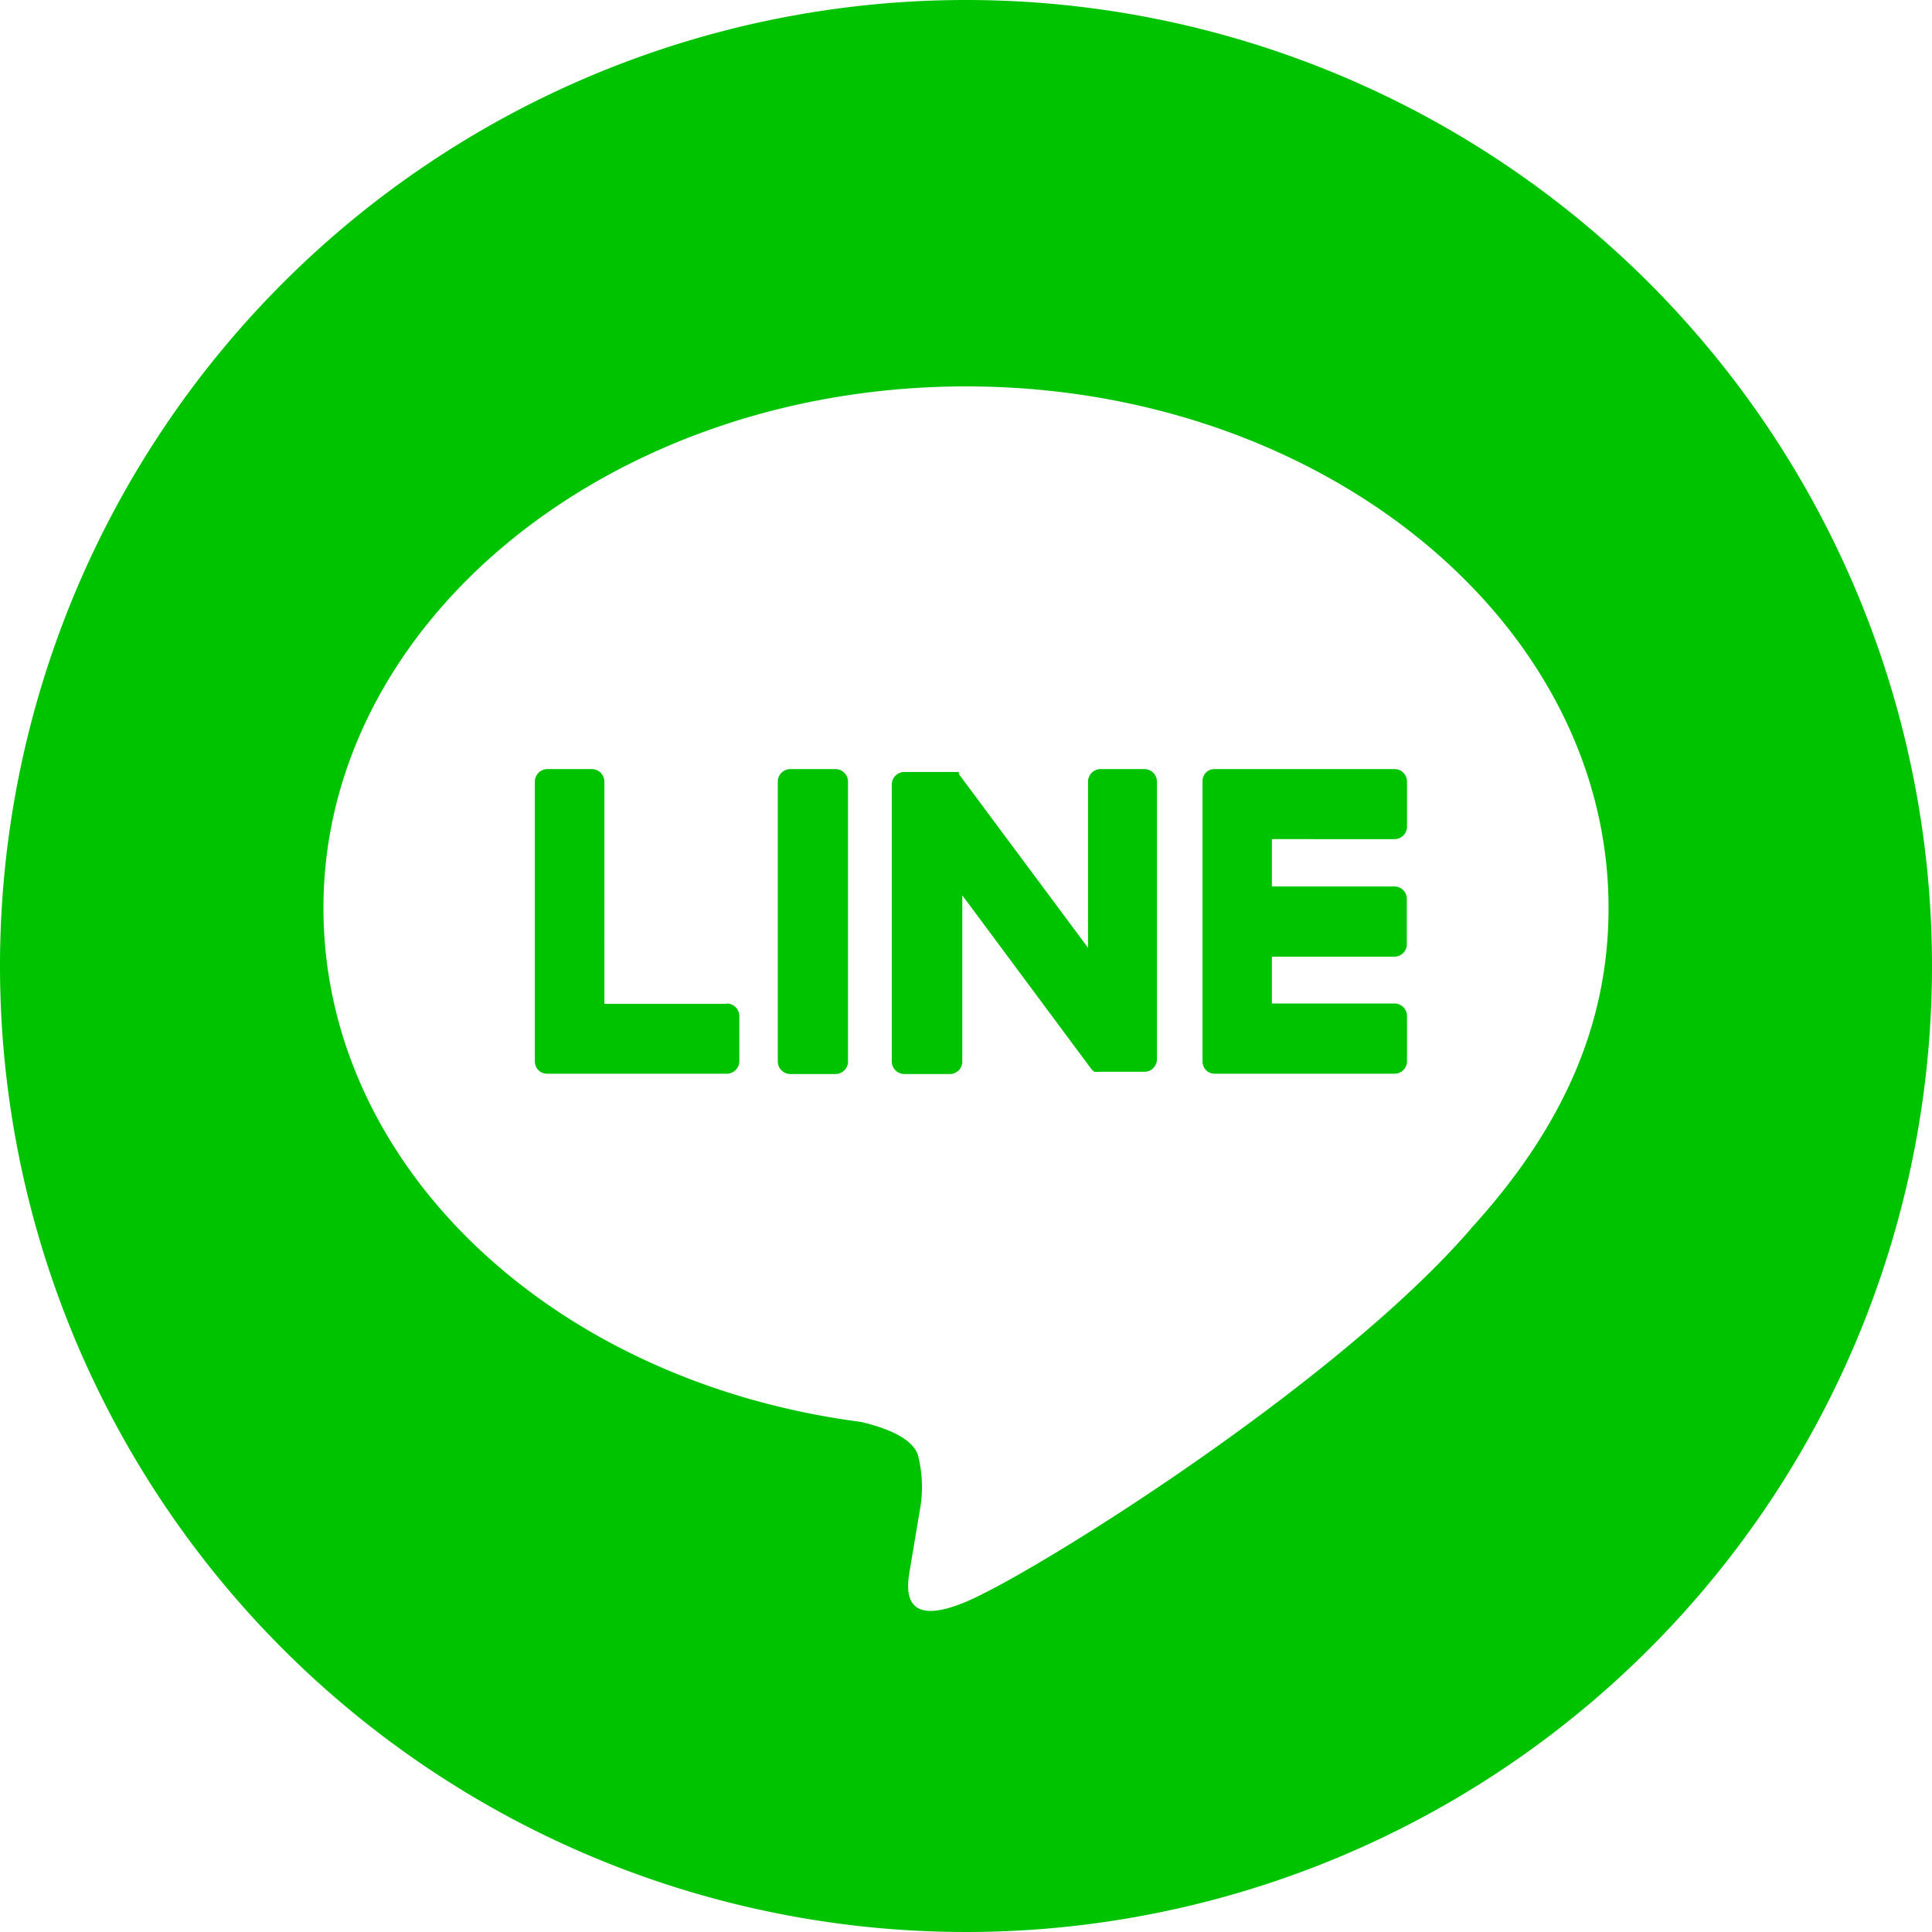
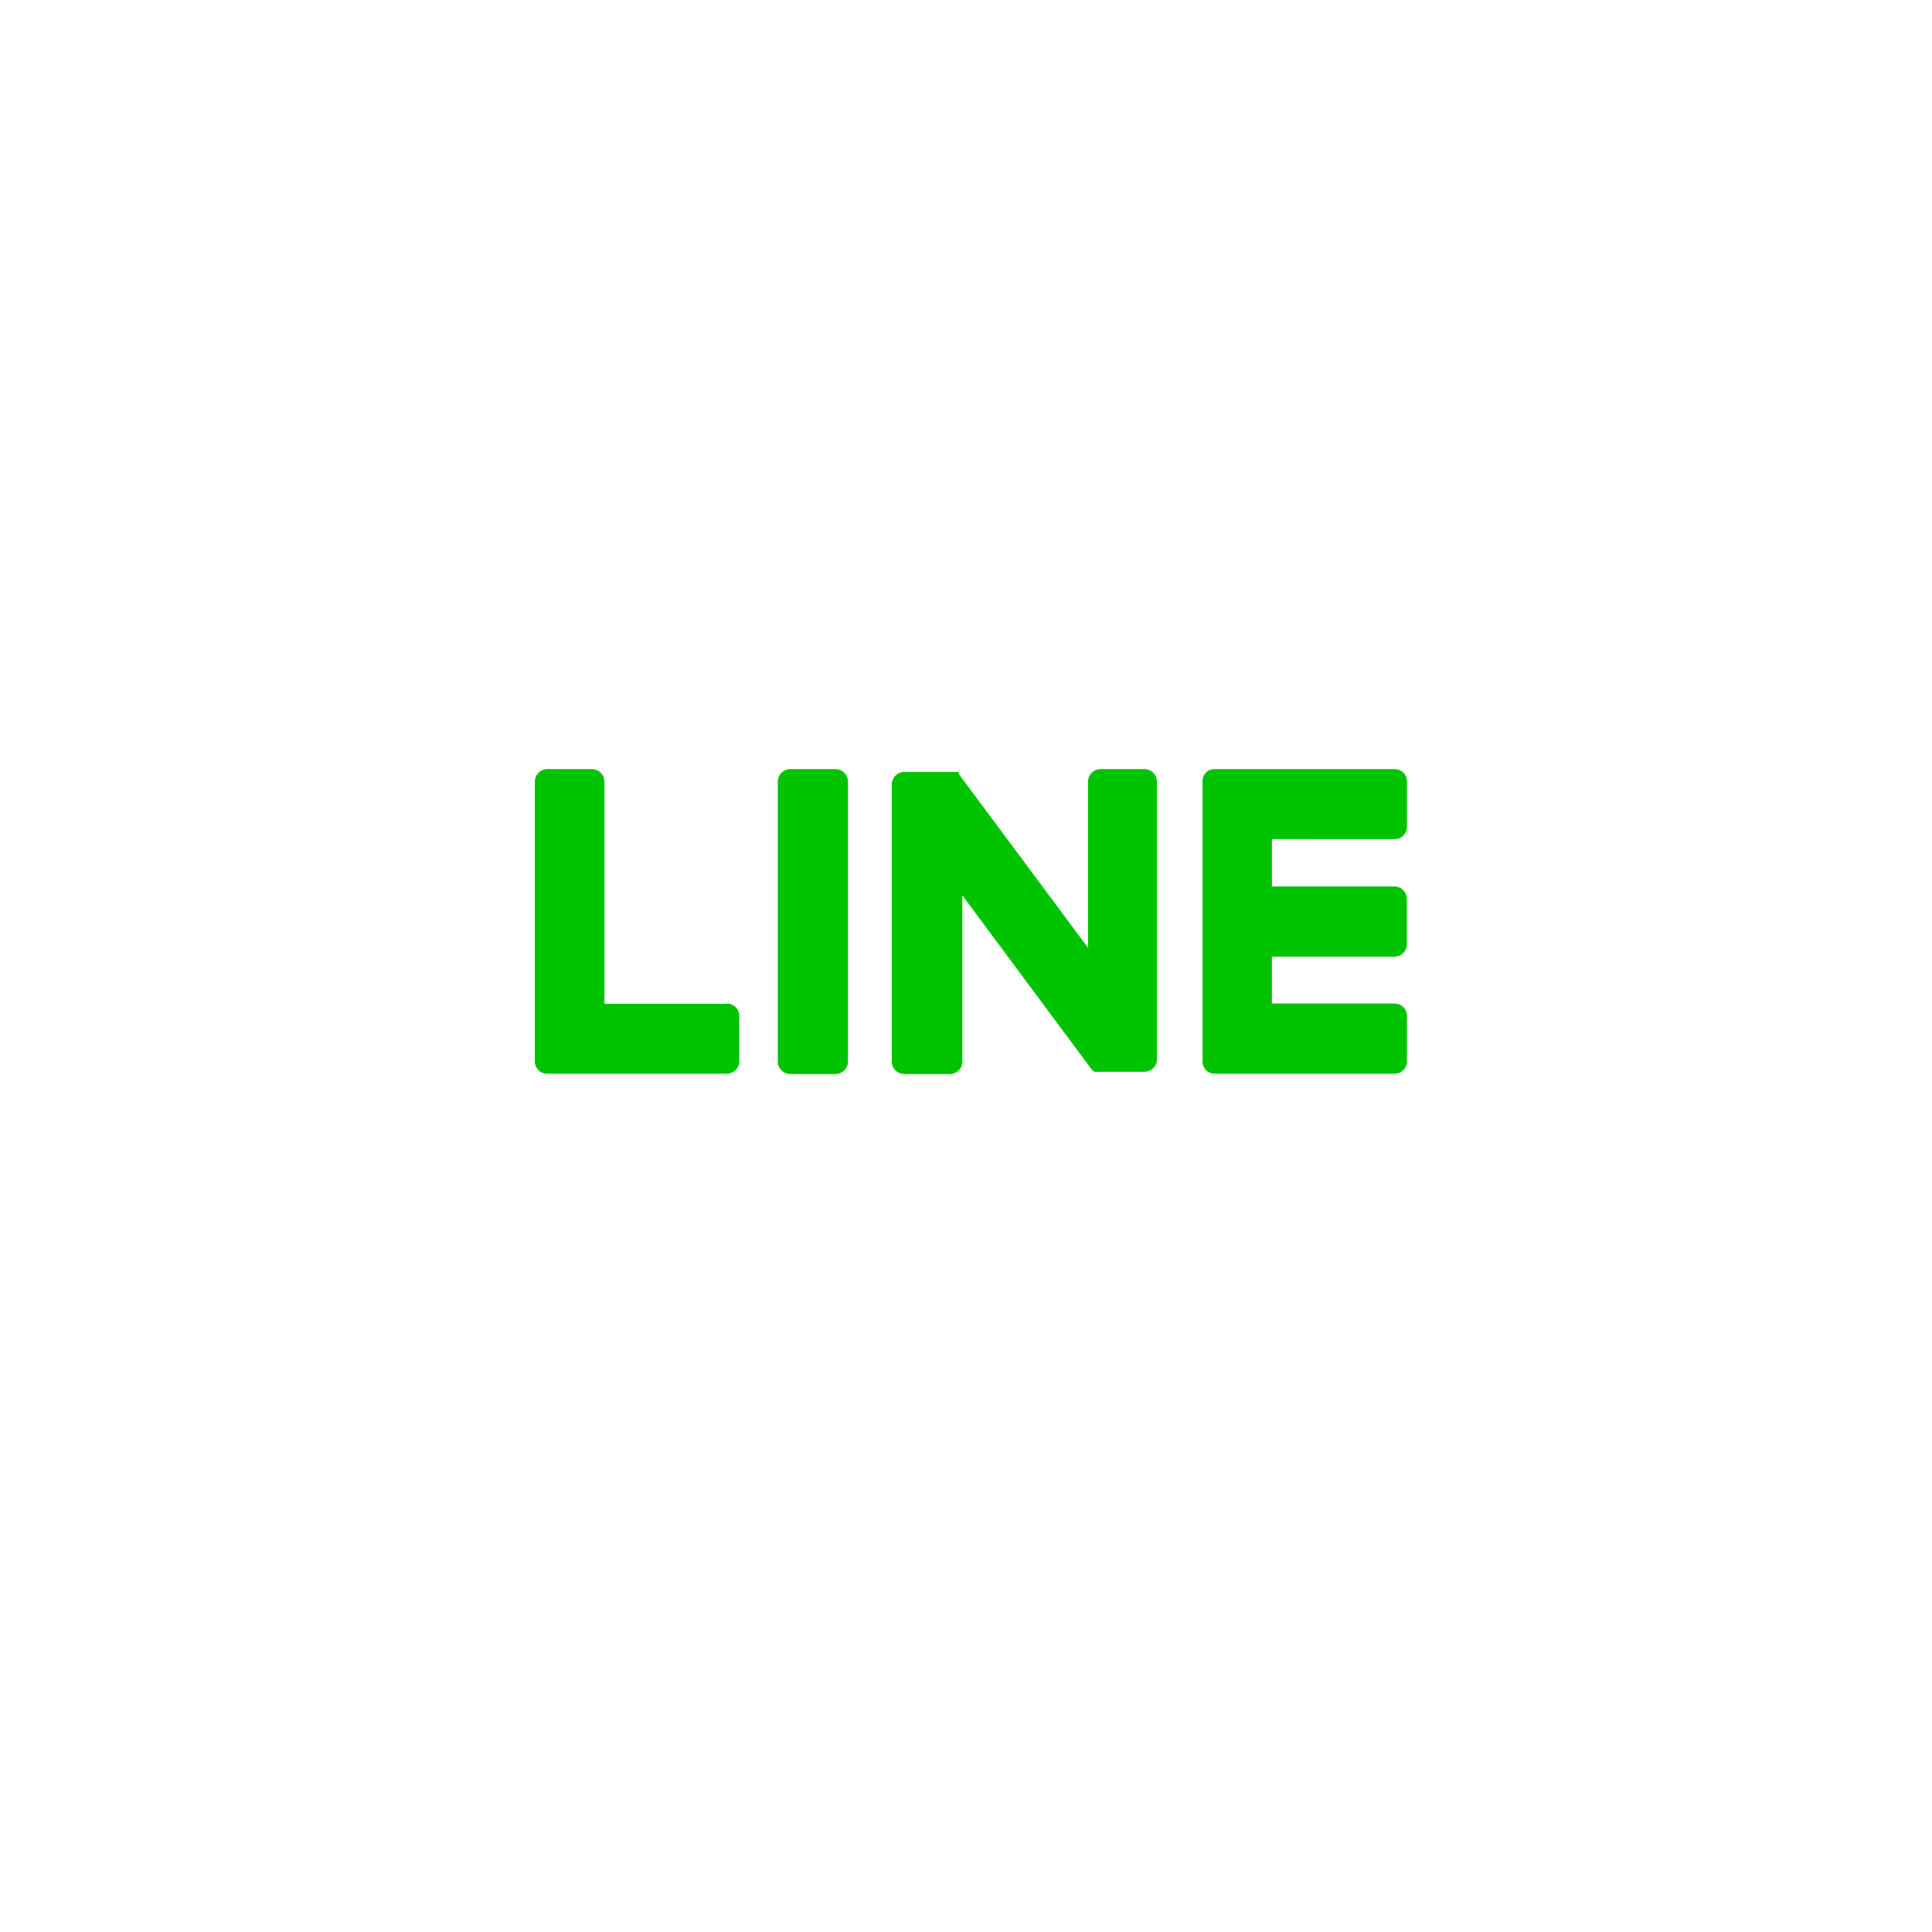
<svg xmlns="http://www.w3.org/2000/svg" data-name="圖層 1" viewBox="0 0 120 120">
-   <path d="M60 0a60 60 0 1060 60A60 60 0 0060 0zm31.36 76.32C83 86 64.26 97.7 60 99.49s-3.63-1.14-3.46-2.15l.57-3.41a8 8 0 00-.11-3.61c-.44-1.11-2.21-1.69-3.51-2-19.2-2.5-33.4-15.91-33.4-31.92C20.09 38.54 38 24 60 24s39.91 14.54 39.91 32.4c0 7.14-2.77 13.58-8.56 19.92z" fill="#00c300" />
  <path d="M51.89 47.77h-2.8a.78.78 0 00-.78.77v17.39a.78.78 0 00.78.78h2.8a.78.78 0 00.78-.78V48.54a.78.78 0 00-.78-.77m19.27 0h-2.8a.78.78 0 00-.78.77v10.33l-8-10.76-.03-.11v-.05h-3.38a.78.78 0 00-.78.77v17.21a.78.78 0 00.78.78H59a.77.77 0 00.77-.78V55.61l8 10.77a.89.89 0 00.2.19h.11a.64.64 0 00.2 0h2.8a.78.78 0 00.78-.78V48.54a.78.78 0 00-.78-.77M45.14 62.35h-7.6V48.54a.78.78 0 00-.78-.77H34a.78.78 0 00-.78.77v17.39a.8.8 0 00.22.54.76.76 0 00.54.22h11.16a.78.78 0 00.78-.78v-2.8a.78.78 0 00-.78-.78m41.48-10.21a.77.77 0 00.77-.78v-2.79a.77.77 0 00-.77-.78H75.43a.73.73 0 00-.53.22.78.78 0 00-.21.53v17.41a.76.76 0 00.22.54.75.75 0 00.53.22h11.18a.77.77 0 00.77-.78v-2.8a.77.77 0 00-.77-.78H79v-2.91h7.61a.77.77 0 00.77-.78v-2.8a.77.77 0 00-.77-.78H79v-2.94z" fill="#00c300" />
</svg>